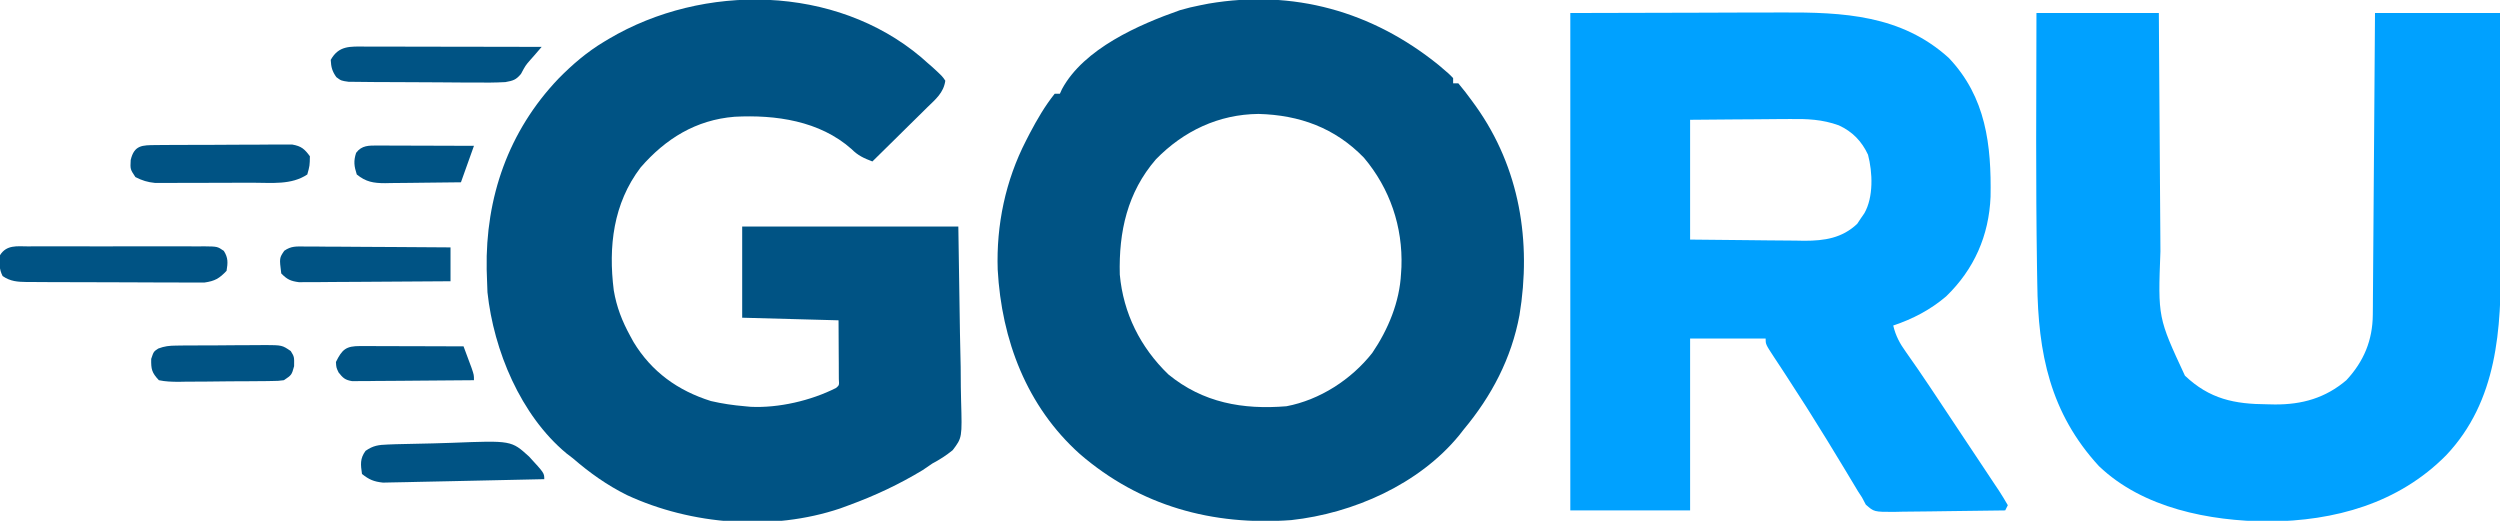
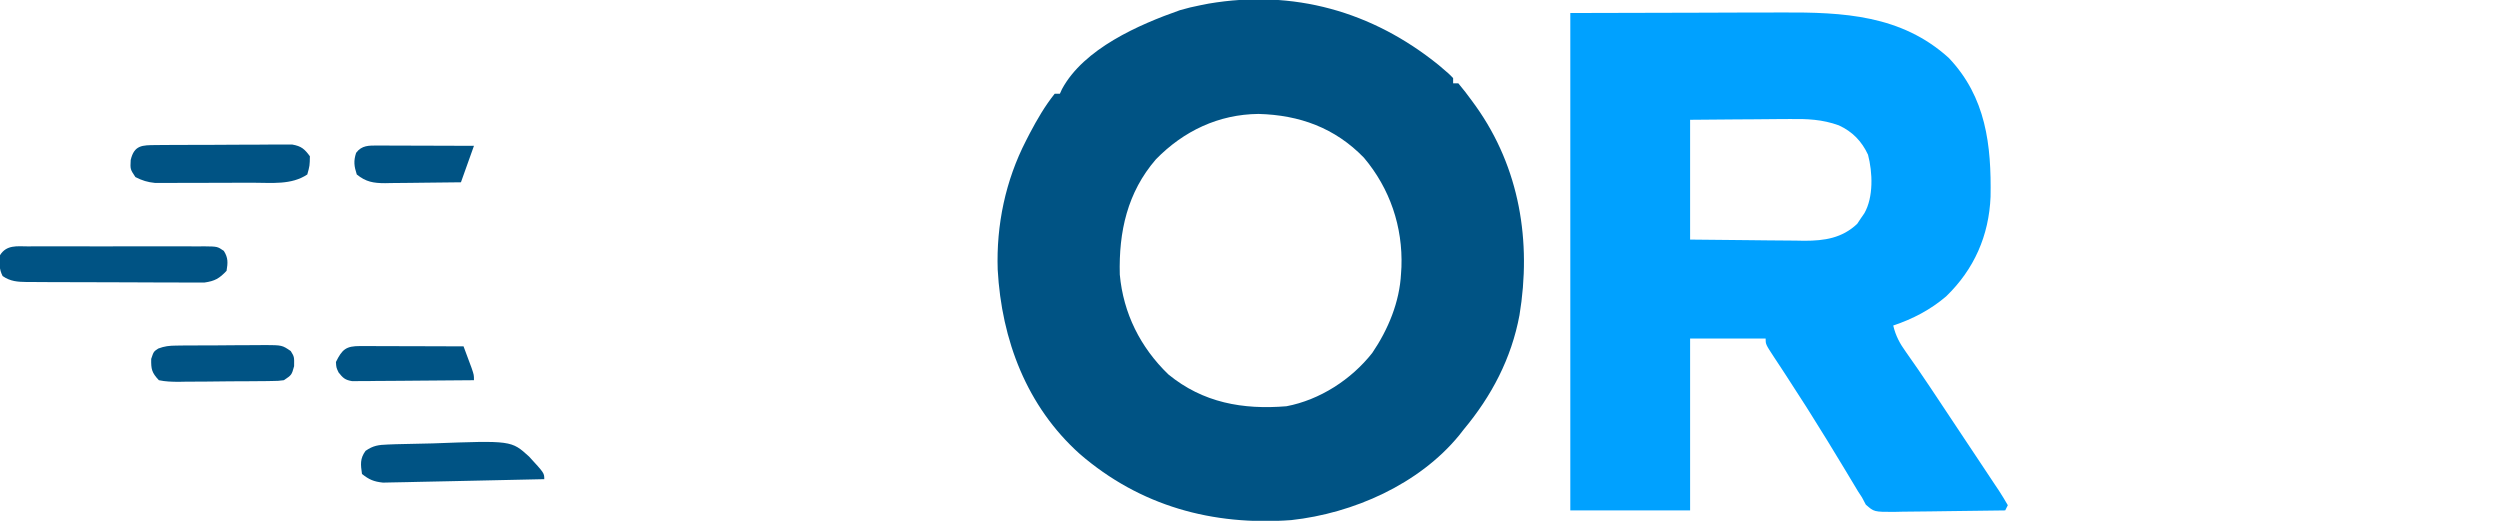
<svg xmlns="http://www.w3.org/2000/svg" version="1.1" width="960" height="200">
  <path d="M0 0 C4.032 3.414 4.032 3.414 5.531 5.004 C5.531 5.664 5.531 6.324 5.531 7.004 C6.191 7.004 6.851 7.004 7.531 7.004 C9.38 9.216 11.094 11.423 12.781 13.754 C13.277 14.438 13.773 15.121 14.284 15.826 C31.111 39.5 35.674 67.748 31.012 96.021 C27.921 112.61 20.32 127.091 9.531 140.004 C8.973 140.719 8.415 141.435 7.84 142.172 C-7.571 160.978 -32.836 172.128 -56.633 174.723 C-86.868 176.939 -114.647 169.322 -137.809 149.344 C-158.245 131.037 -167.862 105.527 -169.352 78.559 C-169.926 61.367 -166.357 44.324 -158.469 29.004 C-157.981 28.055 -157.494 27.106 -156.992 26.129 C-154.167 20.798 -151.242 15.721 -147.469 11.004 C-146.809 11.004 -146.149 11.004 -145.469 11.004 C-145.204 10.417 -144.94 9.831 -144.668 9.227 C-136.284 -6.313 -115.134 -15.55 -99.375 -21.082 C-96.748 -21.862 -94.158 -22.473 -91.469 -22.996 C-90.443 -23.198 -89.417 -23.401 -88.359 -23.609 C-55.803 -29.123 -25.574 -20.677 0 0 Z M-108.598 36.184 C-119.57 48.884 -122.901 63.981 -122.469 80.441 C-121.114 95.318 -114.575 108.367 -103.844 118.754 C-90.529 129.696 -75.161 132.377 -58.469 131.004 C-45.651 128.57 -33.571 120.751 -25.527 110.539 C-19.407 101.537 -15.007 90.95 -14.469 80.004 C-14.418 79.201 -14.368 78.398 -14.316 77.57 C-13.755 62.106 -18.718 47.414 -28.719 35.566 C-39.855 24.072 -53.481 19.164 -69.219 18.754 C-84.504 18.9 -97.958 25.29 -108.598 36.184 Z " fill="#005384" transform="translate(552.469,24.996)" />
  <path d="M0 0 C24.781 -0.062 24.781 -0.062 50.062 -0.125 C55.251 -0.143 60.44 -0.161 65.785 -0.18 C72.192 -0.189 72.192 -0.189 75.205 -0.191 C77.28 -0.194 79.354 -0.201 81.428 -0.211 C104.68 -0.32 127.118 0.701 145.348 17.258 C159.65 32.338 161.713 50.714 161.375 70.543 C160.769 85.417 155.086 98.419 144.312 108.812 C138.319 113.933 131.467 117.511 124 120 C124.949 124.007 126.547 126.945 128.926 130.234 C132.036 134.608 135.06 139.029 138.039 143.492 C138.711 144.498 138.711 144.498 139.396 145.524 C143.717 152.005 148.027 158.493 152.333 164.984 C153.986 167.475 155.642 169.964 157.303 172.45 C159.189 175.274 161.065 178.104 162.938 180.938 C163.48 181.746 164.023 182.555 164.583 183.388 C165.784 185.219 166.903 187.104 168 189 C167.67 189.66 167.34 190.32 167 191 C159.81 191.127 152.621 191.214 145.43 191.275 C142.984 191.3 140.537 191.334 138.091 191.377 C134.576 191.438 131.062 191.466 127.547 191.488 C126.452 191.514 125.357 191.54 124.229 191.566 C116.647 191.569 116.647 191.569 113.468 188.773 C112.741 187.4 112.741 187.4 112 186 C111.489 185.215 110.978 184.431 110.451 183.623 C109.962 182.806 109.473 181.99 108.969 181.148 C108.412 180.224 107.855 179.3 107.281 178.348 C106.693 177.367 106.105 176.386 105.5 175.375 C100.998 167.919 96.469 160.485 91.812 153.125 C91.092 151.985 91.092 151.985 90.356 150.822 C87.868 146.901 85.352 142.999 82.809 139.113 C82.295 138.327 81.782 137.542 81.253 136.732 C80.273 135.236 79.289 133.743 78.3 132.252 C75 127.22 75 127.22 75 125 C65.43 125 55.86 125 46 125 C46 146.78 46 168.56 46 191 C30.82 191 15.64 191 0 191 C0 127.97 0 64.94 0 0 Z M46 41 C46 56.18 46 71.36 46 87 C53.384 87.092 60.766 87.172 68.15 87.22 C70.659 87.24 73.168 87.267 75.677 87.302 C79.294 87.351 82.91 87.373 86.527 87.391 C88.197 87.422 88.197 87.422 89.9 87.453 C97.627 87.455 104.359 86.436 110.156 80.965 C110.821 79.961 110.821 79.961 111.5 78.938 C111.964 78.266 112.428 77.594 112.906 76.902 C116.462 70.718 116.109 61.203 114.316 54.41 C111.938 49.269 108.339 45.529 103.123 43.14 C96.745 40.827 90.923 40.607 84.184 40.707 C82.538 40.713 82.538 40.713 80.859 40.72 C77.385 40.737 73.911 40.774 70.438 40.812 C68.07 40.828 65.702 40.841 63.334 40.854 C57.556 40.884 51.778 40.943 46 41 Z " fill="#00a1ff" transform="translate(603,5)" />
-   <path d="M0 0 C0.739 0.655 1.477 1.31 2.238 1.984 C2.967 2.619 3.695 3.253 4.445 3.906 C8.136 7.313 8.136 7.313 9.238 8.984 C8.581 13.648 5.469 16.132 2.234 19.281 C1.636 19.875 1.039 20.469 0.423 21.08 C-1.486 22.972 -3.405 24.853 -5.324 26.734 C-6.621 28.016 -7.917 29.299 -9.213 30.582 C-12.388 33.724 -15.572 36.857 -18.762 39.984 C-22.029 38.735 -24.299 37.724 -26.762 35.234 C-39.019 24.36 -55.926 21.998 -71.664 22.816 C-86.521 24.009 -98.147 31.214 -107.77 42.297 C-118.297 56.152 -120.185 72.7 -118.074 89.484 C-116.986 95.905 -114.883 101.29 -111.762 106.984 C-111.341 107.754 -110.921 108.524 -110.488 109.316 C-103.545 120.775 -93.438 128.005 -80.762 131.984 C-76.434 132.989 -72.187 133.614 -67.762 133.984 C-66.648 134.091 -66.648 134.091 -65.512 134.199 C-54.721 134.71 -42.377 131.825 -32.762 126.984 C-31.489 125.936 -31.489 125.936 -31.648 123.576 C-31.653 122.534 -31.659 121.492 -31.664 120.418 C-31.668 118.899 -31.668 118.899 -31.672 117.349 C-31.681 116.053 -31.69 114.757 -31.699 113.422 C-31.73 107.265 -31.73 107.265 -31.762 100.984 C-43.972 100.654 -56.182 100.324 -68.762 99.984 C-68.762 88.434 -68.762 76.884 -68.762 64.984 C-41.372 64.984 -13.982 64.984 14.238 64.984 C14.445 78.514 14.651 92.044 14.863 105.984 C14.954 110.245 15.045 114.505 15.139 118.895 C15.184 124.127 15.184 124.127 15.193 126.582 C15.208 128.285 15.243 129.987 15.294 131.689 C15.703 146.049 15.703 146.049 12.074 150.845 C9.548 152.896 7.109 154.465 4.238 155.984 C3.013 156.811 1.792 157.645 0.578 158.488 C-8.527 163.997 -17.771 168.323 -27.762 171.984 C-29.446 172.603 -29.446 172.603 -31.164 173.234 C-57.193 181.986 -88.202 179.612 -113.016 168.094 C-120.651 164.298 -127.317 159.562 -133.762 153.984 C-134.587 153.351 -135.412 152.719 -136.262 152.066 C-153.823 137.441 -164.171 112.596 -166.574 90.234 C-166.666 88.486 -166.727 86.735 -166.762 84.984 C-166.8 83.816 -166.839 82.649 -166.879 81.445 C-167.386 53.769 -158.487 28.325 -139.364 8.241 C-133.973 2.747 -128.378 -2.053 -121.762 -6.016 C-120.871 -6.551 -120.871 -6.551 -119.962 -7.097 C-83.636 -28.569 -33.051 -27.912 0 0 Z " fill="#005384" transform="translate(353.762,22.016)" />
-   <path d="M0 0 C15.51 0 31.02 0 47 0 C47.03 5.078 47.03 5.078 47.06 10.259 C47.127 21.478 47.205 32.698 47.288 43.918 C47.337 50.716 47.384 57.515 47.422 64.313 C47.459 70.882 47.505 77.45 47.558 84.018 C47.577 86.516 47.592 89.015 47.603 91.513 C46.646 116.968 46.646 116.968 57.012 139.254 C66.499 148.244 76.016 150.182 88.688 150.25 C89.63 150.271 90.573 150.291 91.545 150.312 C102.012 150.37 110.943 147.853 119 141 C125.708 133.794 129.087 125.666 129.158 115.805 C129.168 114.78 129.178 113.755 129.188 112.699 C129.194 111.586 129.199 110.472 129.205 109.325 C129.215 108.144 129.225 106.963 129.235 105.746 C129.261 102.518 129.283 99.289 129.303 96.06 C129.325 92.682 129.353 89.304 129.379 85.926 C129.429 79.533 129.474 73.141 129.517 66.749 C129.567 59.469 129.622 52.19 129.677 44.911 C129.791 29.941 129.897 14.97 130 0 C145.84 0 161.68 0 178 0 C178.068 15.057 178.123 30.114 178.155 45.171 C178.171 52.165 178.192 59.158 178.226 66.152 C178.26 72.914 178.277 79.677 178.285 86.44 C178.29 89.006 178.301 91.572 178.317 94.138 C178.483 121.342 177.067 148.946 157.323 169.821 C138.982 188.364 114.439 195.078 89 195.25 C66.449 195.074 40.956 190.195 24 174 C5.204 153.551 0.628 130.612 0.312 103.75 C0.279 101.743 0.245 99.737 0.211 97.73 C-0.287 65.16 -0.077 32.573 0 0 Z " fill="#00a1ff" transform="translate(782,5)" />
  <path d="M0 0 C0.786 -0.005 1.571 -0.011 2.381 -0.016 C4.98 -0.029 7.579 -0.02 10.178 -0.01 C11.982 -0.012 13.787 -0.015 15.591 -0.019 C19.374 -0.023 23.157 -0.017 26.94 -0.003 C31.793 0.014 36.645 0.004 41.497 -0.014 C45.224 -0.024 48.95 -0.021 52.677 -0.013 C54.466 -0.011 56.256 -0.014 58.045 -0.021 C60.545 -0.028 63.043 -0.017 65.543 0 C66.285 -0.006 67.027 -0.012 67.791 -0.018 C72.77 0.043 72.77 0.043 75.223 1.729 C76.928 4.427 76.778 6.285 76.271 9.388 C73.481 12.318 71.81 13.312 67.774 13.883 C66.416 13.9 65.057 13.896 63.699 13.874 C62.954 13.878 62.208 13.882 61.44 13.886 C58.987 13.893 56.534 13.872 54.08 13.849 C52.37 13.847 50.661 13.846 48.951 13.846 C45.373 13.843 41.795 13.827 38.216 13.8 C33.63 13.766 29.045 13.758 24.46 13.76 C20.931 13.759 17.403 13.748 13.874 13.734 C12.183 13.727 10.493 13.723 8.802 13.722 C6.439 13.718 4.077 13.7 1.715 13.679 C1.017 13.68 0.319 13.681 -0.4 13.681 C-3.982 13.634 -6.738 13.461 -9.729 11.388 C-11.128 8.589 -10.981 6.483 -10.729 3.388 C-8.23 -0.645 -4.259 -0.035 0 0 Z " fill="#005384" transform="translate(10.729,94.612)" />
-   <path d="M0 0 C0.732 -0 1.464 -0 2.218 -0 C4.637 0 7.055 0.008 9.474 0.016 C11.151 0.018 12.828 0.019 14.506 0.02 C18.92 0.024 23.334 0.034 27.748 0.045 C32.252 0.055 36.757 0.06 41.261 0.065 C50.099 0.075 58.937 0.092 67.775 0.114 C67.4 0.549 67.024 0.985 66.638 1.434 C66.126 2.029 65.614 2.625 65.087 3.239 C64.525 3.872 63.964 4.506 63.385 5.159 C61.57 7.251 61.57 7.251 59.826 10.508 C57.9 12.797 56.811 13.107 53.81 13.643 C49.85 13.861 45.917 13.869 41.954 13.805 C40.489 13.801 39.024 13.8 37.558 13.801 C34.493 13.796 31.429 13.771 28.364 13.731 C24.435 13.68 20.507 13.669 16.578 13.671 C13.555 13.67 10.532 13.654 7.509 13.632 C6.06 13.622 4.611 13.616 3.162 13.614 C1.139 13.608 -0.883 13.579 -2.906 13.549 C-4.056 13.538 -5.207 13.526 -6.393 13.515 C-9.225 13.114 -9.225 13.114 -11.066 11.739 C-12.669 9.491 -13.091 7.87 -13.225 5.114 C-10.137 -0.445 -5.762 -0.03 0 0 Z " fill="#005384" transform="translate(140.225,17.886)" />
  <path d="M0 0 C1.812 -0.019 1.812 -0.019 3.661 -0.039 C5.62 -0.042 5.62 -0.042 7.619 -0.045 C8.973 -0.052 10.327 -0.059 11.681 -0.066 C14.518 -0.078 17.355 -0.081 20.192 -0.08 C23.825 -0.08 27.457 -0.107 31.09 -0.142 C33.886 -0.164 36.682 -0.168 39.477 -0.167 C41.467 -0.17 43.457 -0.192 45.447 -0.214 C46.658 -0.208 47.869 -0.202 49.117 -0.195 C50.183 -0.198 51.249 -0.201 52.347 -0.204 C55.832 0.417 57.039 1.466 59.123 4.291 C59.061 7.916 59.061 7.916 58.123 11.291 C51.985 15.383 44.472 14.451 37.338 14.458 C36.204 14.462 35.07 14.465 33.902 14.469 C31.511 14.474 29.12 14.476 26.729 14.476 C23.07 14.478 19.412 14.496 15.754 14.515 C13.428 14.518 11.102 14.52 8.776 14.521 C7.136 14.532 7.136 14.532 5.464 14.543 C4.443 14.54 3.421 14.537 2.369 14.533 C1.027 14.536 1.027 14.536 -0.342 14.538 C-3.218 14.257 -5.304 13.603 -7.877 12.291 C-9.877 9.291 -9.877 9.291 -9.689 5.728 C-8.331 -0.017 -5.272 0.038 0 0 Z " fill="#005384" transform="translate(59.877,55.709)" />
-   <path d="M0 0 C1.862 0 1.862 0 3.761 0.001 C5.115 0.016 6.469 0.032 7.823 0.048 C9.209 0.053 10.595 0.057 11.981 0.06 C15.626 0.072 19.27 0.101 22.915 0.135 C26.635 0.165 30.355 0.179 34.075 0.194 C41.373 0.226 48.67 0.279 55.968 0.341 C55.968 4.631 55.968 8.921 55.968 13.341 C48.084 13.408 40.2 13.463 32.315 13.496 C28.654 13.512 24.993 13.533 21.332 13.567 C17.798 13.6 14.265 13.617 10.731 13.625 C8.728 13.633 6.725 13.657 4.722 13.68 C3.501 13.681 2.28 13.681 1.022 13.681 C-0.053 13.688 -1.128 13.694 -2.235 13.701 C-5.423 13.29 -6.802 12.637 -9.032 10.341 C-9.771 4.431 -9.771 4.431 -7.882 1.643 C-5.221 -0.23 -3.235 -0.02 0 0 Z " fill="#005384" transform="translate(117.032,94.659)" />
-   <path d="M0 0 C1.022 -0.039 2.044 -0.077 3.098 -0.117 C7.809 -0.255 12.521 -0.353 17.234 -0.431 C19.709 -0.482 22.185 -0.557 24.659 -0.656 C47.46 -1.553 47.46 -1.553 54.241 4.606 C60.098 10.966 60.098 10.966 60.098 13.304 C51.71 13.504 43.321 13.688 34.932 13.851 C31.037 13.927 27.142 14.008 23.246 14.103 C19.486 14.194 15.725 14.271 11.964 14.336 C10.531 14.364 9.098 14.397 7.665 14.436 C5.654 14.489 3.643 14.521 1.633 14.553 C0.489 14.577 -0.655 14.602 -1.833 14.627 C-5.318 14.26 -7.176 13.491 -9.902 11.304 C-10.414 7.717 -10.725 5.426 -8.527 2.429 C-5.566 0.379 -3.568 0.135 0 0 Z " fill="#005384" transform="translate(148.902,170.696)" />
+   <path d="M0 0 C1.022 -0.039 2.044 -0.077 3.098 -0.117 C7.809 -0.255 12.521 -0.353 17.234 -0.431 C47.46 -1.553 47.46 -1.553 54.241 4.606 C60.098 10.966 60.098 10.966 60.098 13.304 C51.71 13.504 43.321 13.688 34.932 13.851 C31.037 13.927 27.142 14.008 23.246 14.103 C19.486 14.194 15.725 14.271 11.964 14.336 C10.531 14.364 9.098 14.397 7.665 14.436 C5.654 14.489 3.643 14.521 1.633 14.553 C0.489 14.577 -0.655 14.602 -1.833 14.627 C-5.318 14.26 -7.176 13.491 -9.902 11.304 C-10.414 7.717 -10.725 5.426 -8.527 2.429 C-5.566 0.379 -3.568 0.135 0 0 Z " fill="#005384" transform="translate(148.902,170.696)" />
  <path d="M0 0 C0.908 -0.013 1.815 -0.026 2.751 -0.039 C3.724 -0.041 4.697 -0.043 5.699 -0.045 C7.208 -0.055 7.208 -0.055 8.747 -0.066 C10.872 -0.076 12.997 -0.08 15.122 -0.08 C18.375 -0.084 21.626 -0.121 24.879 -0.159 C26.944 -0.165 29.009 -0.169 31.074 -0.17 C32.047 -0.185 33.02 -0.199 34.023 -0.214 C40.712 -0.169 40.712 -0.169 44.035 2.093 C45.387 4.291 45.387 4.291 45.324 7.916 C44.387 11.291 44.387 11.291 41.387 13.291 C39.224 13.565 39.224 13.565 36.688 13.597 C35.736 13.613 34.785 13.629 33.805 13.645 C32.268 13.653 32.268 13.653 30.699 13.662 C29.118 13.675 29.118 13.675 27.505 13.689 C25.276 13.703 23.047 13.712 20.817 13.716 C17.4 13.728 13.984 13.777 10.566 13.828 C8.402 13.837 6.238 13.844 4.074 13.849 C2.537 13.878 2.537 13.878 0.968 13.908 C-1.654 13.892 -4.048 13.835 -6.613 13.291 C-9.339 10.36 -9.629 9.085 -9.551 5.103 C-8.613 2.291 -8.613 2.291 -6.843 1.133 C-4.409 0.213 -2.596 0.025 0 0 Z " fill="#005384" transform="translate(67.613,132.709)" />
  <path d="M0 0 C1.321 0 1.321 0 2.669 0 C3.621 0.005 4.573 0.011 5.554 0.016 C7.015 0.018 7.015 0.018 8.505 0.02 C11.623 0.026 14.741 0.038 17.859 0.051 C19.97 0.056 22.08 0.061 24.191 0.065 C29.372 0.076 34.553 0.092 39.734 0.114 C40.404 1.904 41.07 3.696 41.734 5.489 C42.105 6.486 42.476 7.484 42.859 8.512 C43.734 11.114 43.734 11.114 43.734 13.114 C36.811 13.189 29.887 13.242 22.964 13.278 C20.607 13.293 18.251 13.314 15.895 13.34 C12.512 13.376 9.129 13.393 5.746 13.406 C4.161 13.43 4.161 13.43 2.545 13.453 C1.073 13.454 1.073 13.454 -0.427 13.454 C-1.723 13.464 -1.723 13.464 -3.045 13.474 C-5.753 13.034 -6.595 12.243 -8.266 10.114 C-9.141 8.239 -9.141 8.239 -9.266 6.114 C-6.879 1.225 -5.33 -0.015 0 0 Z " fill="#005384" transform="translate(138.266,132.886)" />
  <path d="M0 0 C0.821 0 1.641 0 2.487 0 C3.809 0.008 3.809 0.008 5.157 0.016 C6.516 0.018 6.516 0.018 7.902 0.02 C10.796 0.026 13.69 0.038 16.583 0.051 C18.545 0.056 20.506 0.061 22.468 0.065 C27.277 0.076 32.087 0.093 36.896 0.114 C35.246 4.734 33.596 9.354 31.896 14.114 C27.003 14.188 22.11 14.242 17.217 14.278 C15.553 14.293 13.89 14.314 12.227 14.34 C9.831 14.376 7.436 14.393 5.04 14.406 C4.301 14.422 3.561 14.437 2.799 14.453 C-1.672 14.455 -4.597 13.963 -8.104 11.114 C-9.125 7.916 -9.393 6.004 -8.354 2.801 C-6.18 -0.135 -3.38 -0.01 0 0 Z " fill="#005384" transform="translate(145.104,55.886)" />
-   <path d="" fill="#005384" transform="translate(0,0)" />
</svg>